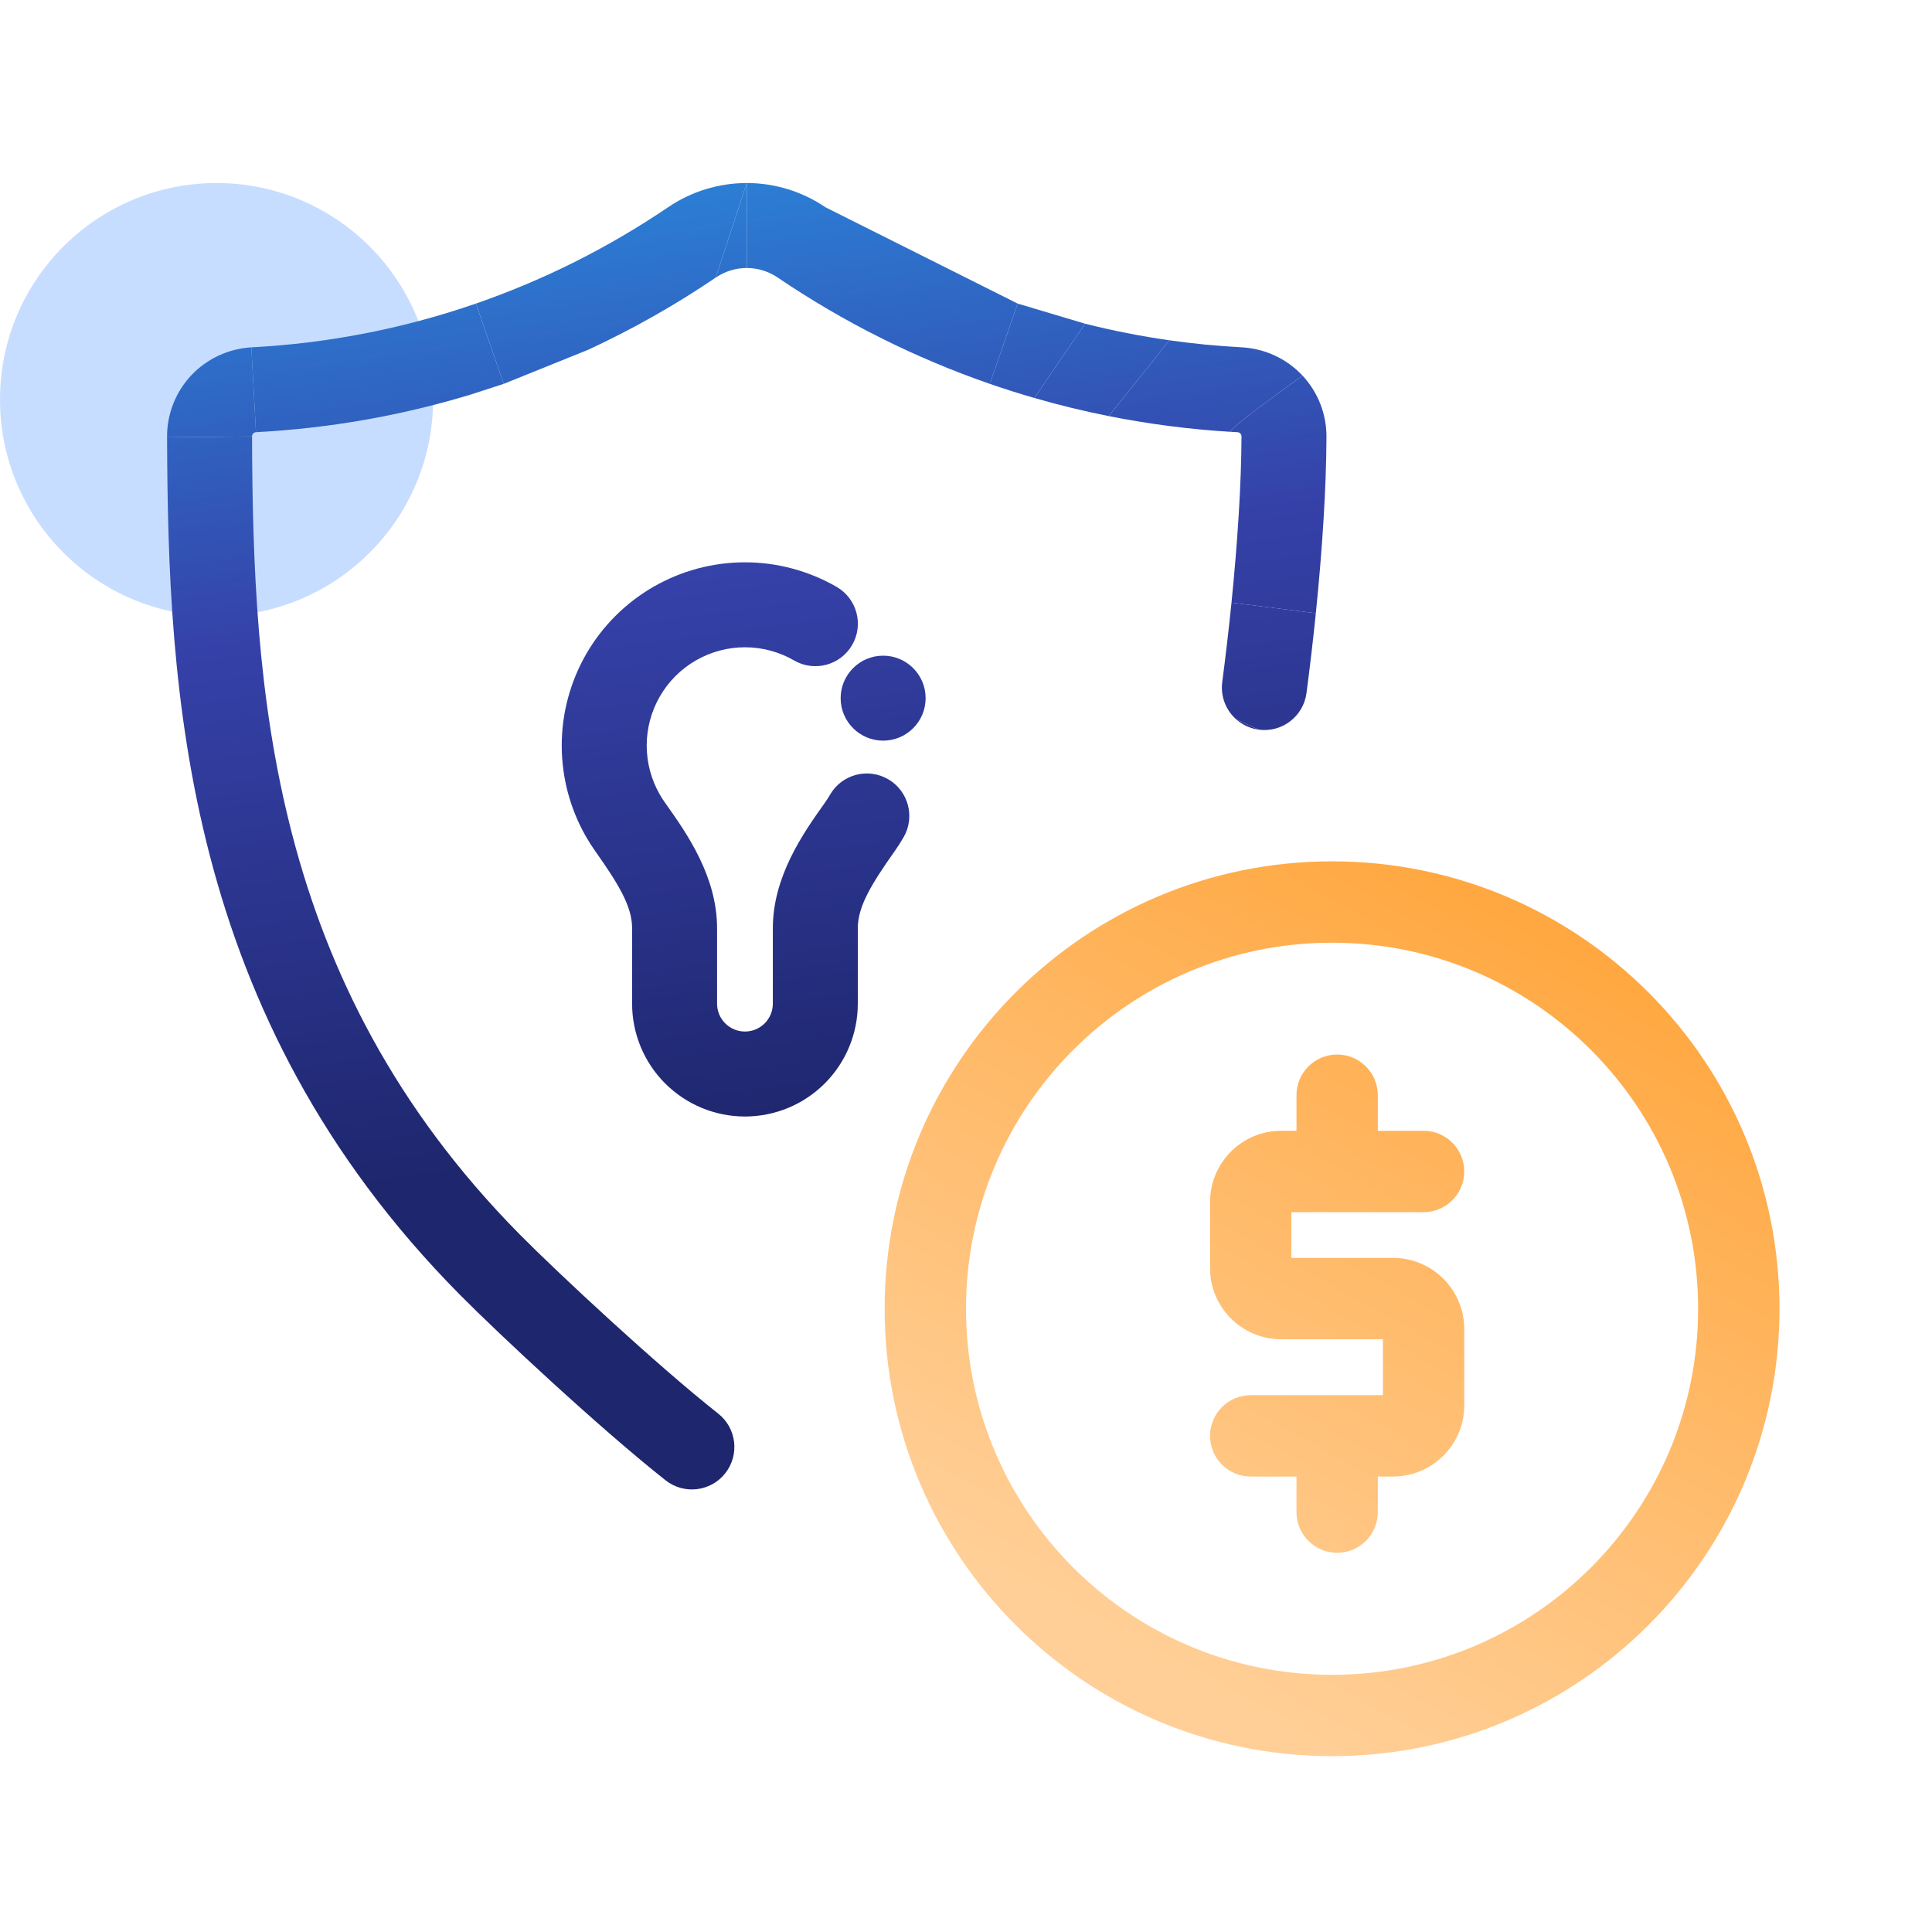
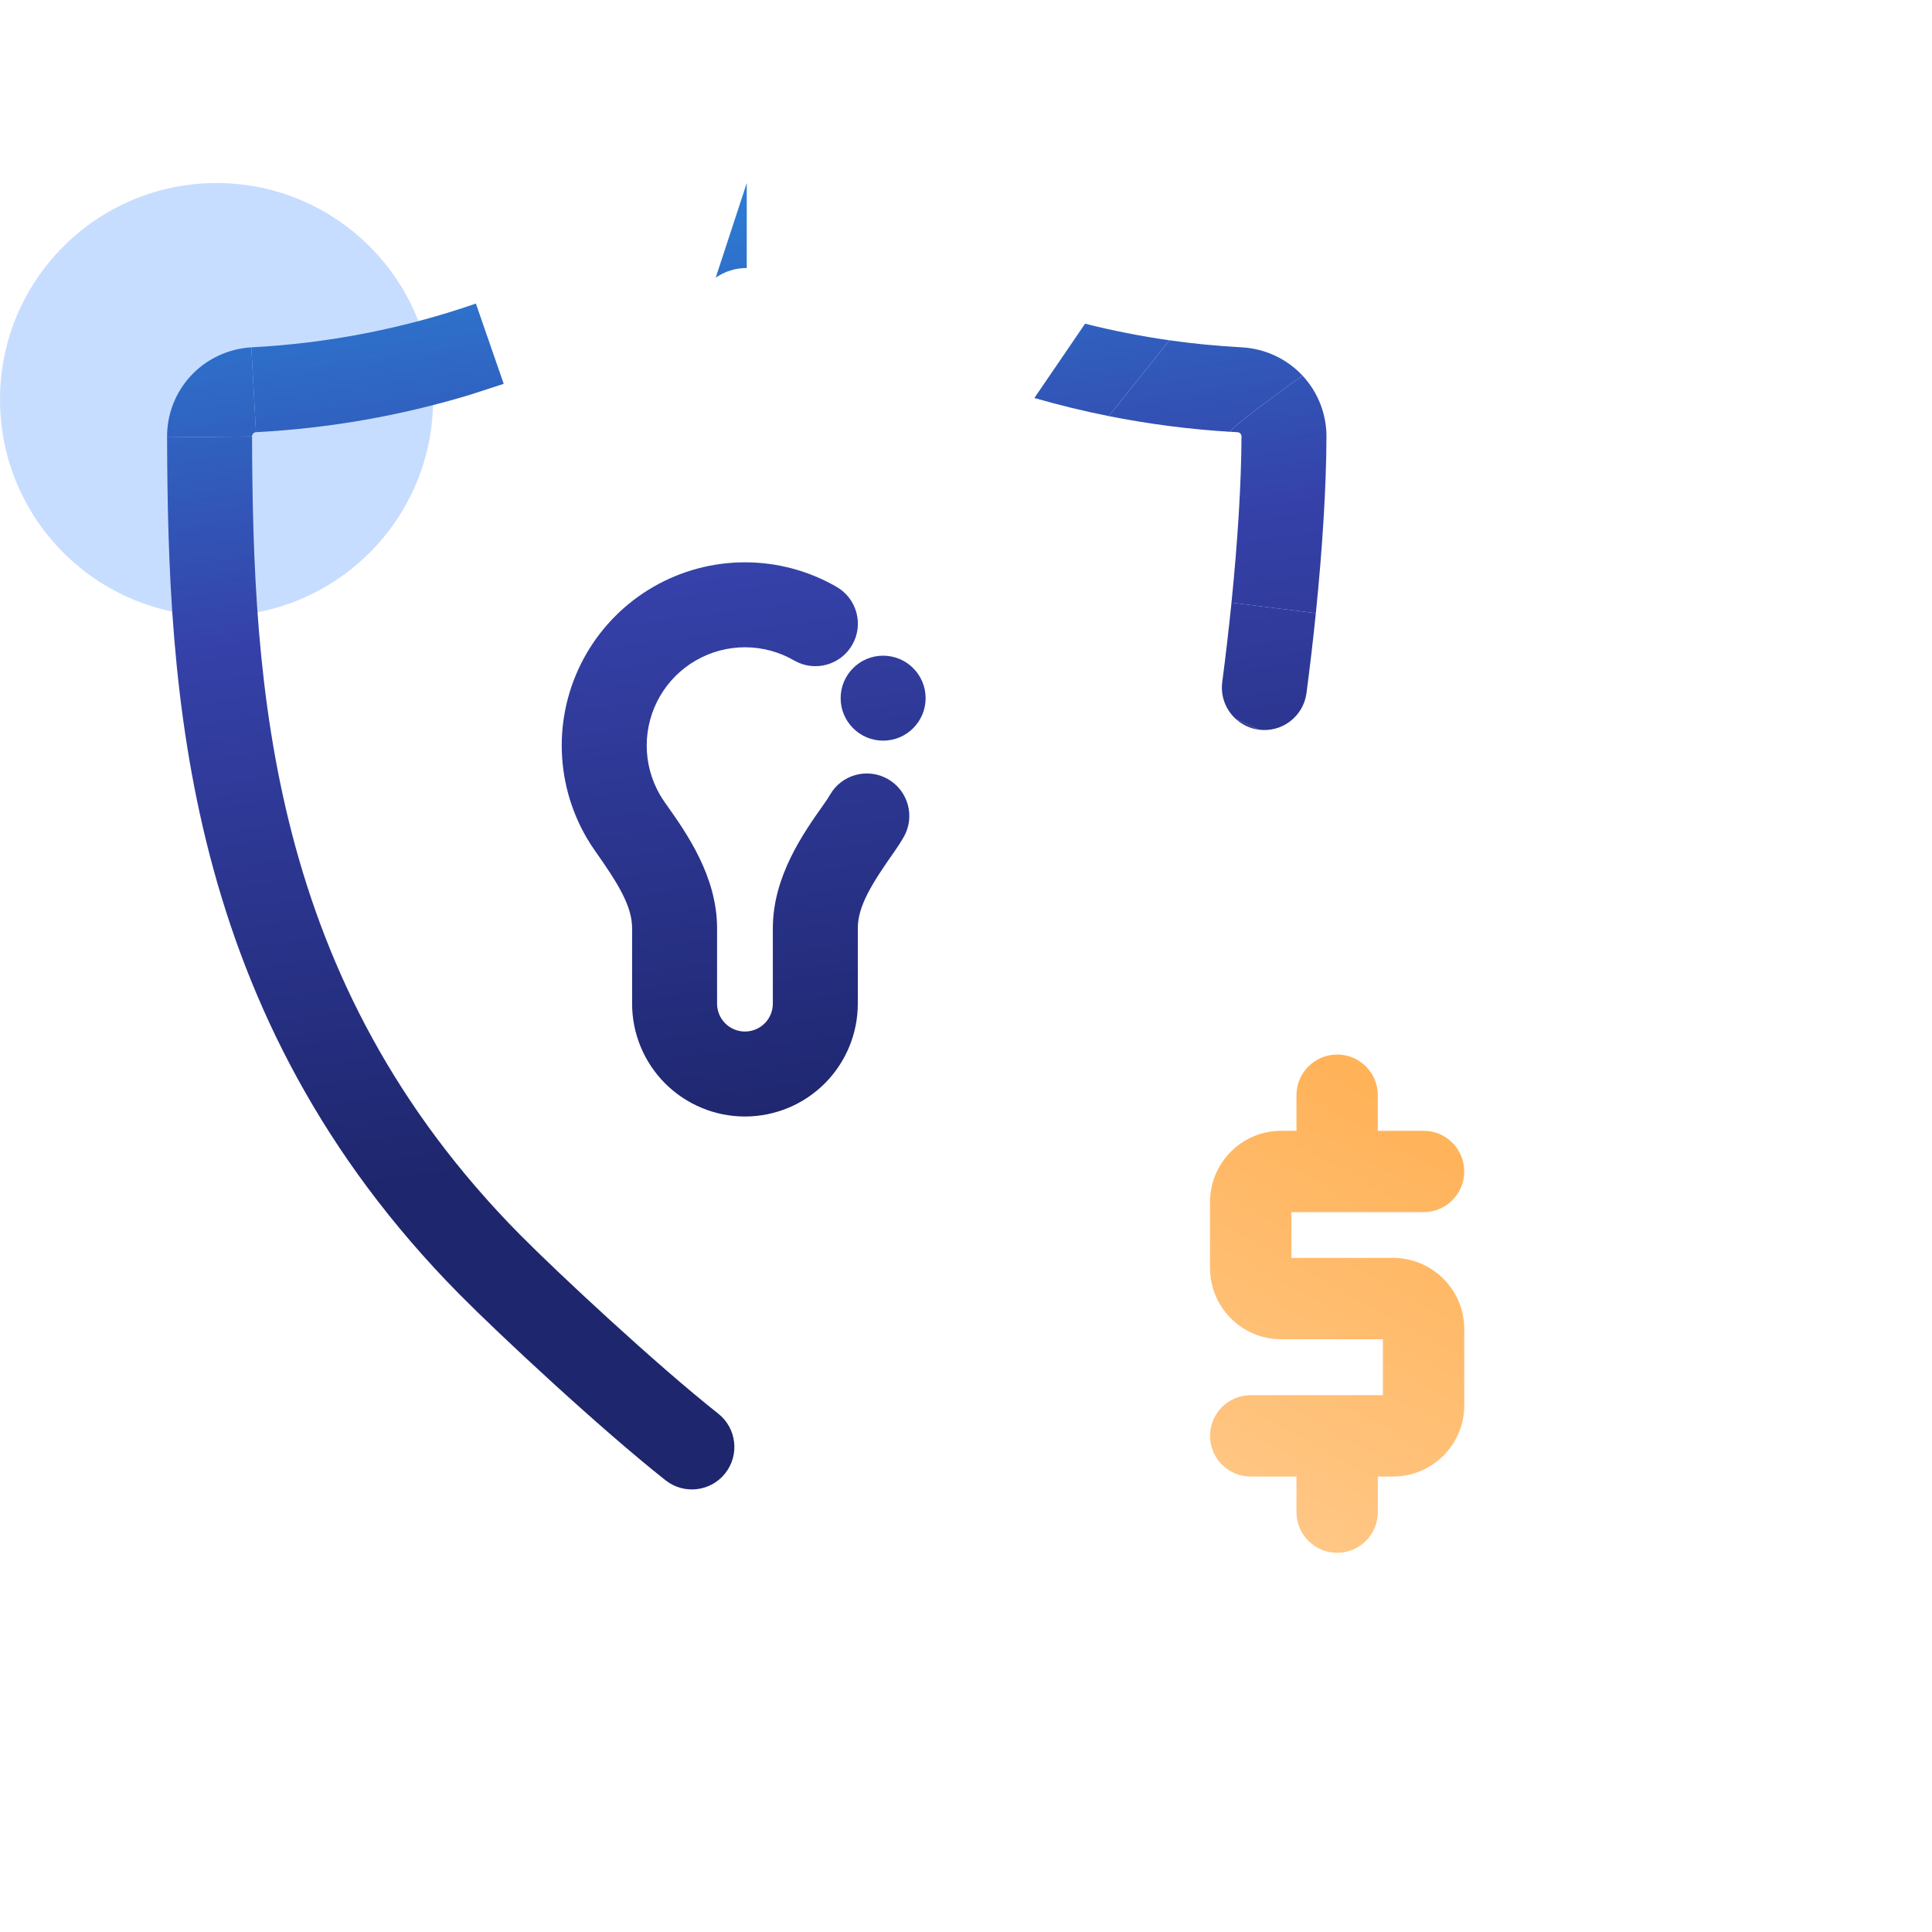
<svg xmlns="http://www.w3.org/2000/svg" width="110" height="110" viewBox="0 0 110 110" fill="none">
  <circle cx="12.329" cy="22.75" r="12.329" fill="#C7DDFF" />
  <path d="M52.701 39.751C52.701 41.086 51.618 42.169 50.282 42.169C48.946 42.169 47.863 41.086 47.863 39.751C47.863 38.415 48.946 37.332 50.282 37.332C51.618 37.332 52.701 38.415 52.701 39.751Z" fill="url(#paint0_linear_3302_2406)" />
  <path d="M39.62 37.602C40.471 37.111 41.435 36.853 42.417 36.853C43.4 36.854 44.364 37.113 45.215 37.605C46.371 38.273 47.851 37.878 48.519 36.721C49.188 35.565 48.793 34.085 47.636 33.416C46.051 32.5 44.252 32.017 42.42 32.016C40.589 32.015 38.789 32.496 37.203 33.411C35.616 34.326 34.298 35.643 33.382 37.228C32.466 38.814 31.983 40.613 31.983 42.445C31.983 44.276 32.464 46.076 33.38 47.662C33.539 47.938 33.711 48.206 33.894 48.465C35.223 50.347 35.989 51.605 35.989 52.85V57.144C35.989 58.848 36.666 60.482 37.871 61.687C39.076 62.892 40.711 63.569 42.414 63.569C44.119 63.569 45.753 62.892 46.958 61.687C48.163 60.482 48.84 58.848 48.84 57.144V52.853C48.84 51.606 49.608 50.348 50.939 48.463C51.12 48.206 51.29 47.941 51.448 47.668C52.116 46.511 51.721 45.032 50.564 44.363C49.407 43.694 47.928 44.09 47.259 45.247C47.175 45.393 47.083 45.536 46.986 45.673L46.89 45.81C45.742 47.433 44.002 49.894 44.002 52.853V57.144C44.002 57.565 43.835 57.969 43.537 58.266C43.239 58.564 42.836 58.731 42.414 58.731C41.993 58.731 41.59 58.564 41.292 58.266C40.994 57.969 40.827 57.565 40.827 57.144V52.85C40.827 49.89 39.086 47.429 37.938 45.806L37.845 45.674C37.747 45.535 37.655 45.392 37.57 45.243C37.079 44.393 36.821 43.428 36.821 42.446C36.821 41.464 37.08 40.499 37.571 39.649C38.062 38.798 38.769 38.092 39.62 37.602Z" fill="url(#paint1_linear_3302_2406)" />
  <path d="M14.35 24.851C14.402 39.123 15.303 55.839 29.608 70.3C31.77 72.485 37.394 77.724 40.892 80.485C41.941 81.313 42.12 82.834 41.292 83.883C40.465 84.931 38.943 85.11 37.895 84.282C34.195 81.362 28.421 75.978 26.169 73.702C10.417 57.779 9.565 39.324 9.512 24.9L14.35 24.851Z" fill="url(#paint2_linear_3302_2406)" />
  <path d="M71.671 41.544C71.174 41.478 70.732 41.266 70.383 40.956L71.671 41.544Z" fill="url(#paint3_linear_3302_2406)" />
  <path d="M69.59 38.829C69.788 37.322 69.965 35.803 70.116 34.312L74.918 34.913C74.764 36.422 74.585 37.951 74.386 39.462C74.211 40.787 72.996 41.719 71.671 41.544L70.383 40.956C69.803 40.441 69.48 39.657 69.59 38.829Z" fill="url(#paint4_linear_3302_2406)" />
  <path d="M70.621 24.684C70.579 24.639 70.523 24.612 70.462 24.608C70.335 24.601 70.208 24.594 70.081 24.587C69.776 24.57 72.674 22.446 74.161 21.387C75.049 22.34 75.537 23.599 75.523 24.902C75.513 27.769 75.288 31.282 74.918 34.913L70.116 34.312C70.468 30.829 70.676 27.502 70.686 24.851C70.686 24.789 70.663 24.729 70.621 24.684Z" fill="url(#paint5_linear_3302_2406)" />
  <path d="M70.725 19.777C72.03 19.853 73.27 20.43 74.161 21.387C72.674 22.446 69.776 24.57 70.081 24.587C67.743 24.447 65.419 24.147 63.127 23.691L66.581 19.375C67.954 19.57 69.337 19.705 70.725 19.777Z" fill="url(#paint6_linear_3302_2406)" />
  <path d="M66.581 19.375L63.127 23.691C61.702 23.407 60.29 23.064 58.893 22.66L61.78 18.43C63.362 18.829 64.965 19.144 66.581 19.375Z" fill="url(#paint7_linear_3302_2406)" />
-   <path d="M44.279 15.802C43.759 15.448 43.145 15.259 42.517 15.259V10.421C44.116 10.421 45.678 10.902 47 11.802L57.939 17.284L56.356 21.855C52.085 20.376 48.026 18.342 44.283 15.805L44.279 15.802Z" fill="url(#paint8_linear_3302_2406)" />
  <path d="M14.574 24.607C14.513 24.611 14.456 24.638 14.415 24.683C14.372 24.728 14.349 24.788 14.35 24.851L9.512 24.9C9.499 23.597 9.987 22.339 10.874 21.386C11.766 20.429 13.006 19.852 14.311 19.776L14.574 24.607Z" fill="url(#paint9_linear_3302_2406)" />
  <path d="M42.517 15.259C41.889 15.259 41.275 15.448 40.756 15.802L40.751 15.805L42.517 10.421V15.259Z" fill="url(#paint10_linear_3302_2406)" />
-   <path d="M38.034 11.802C39.356 10.902 40.918 10.421 42.517 10.421L40.751 15.805C38.445 17.369 36.018 18.742 33.495 19.911L28.679 21.855L27.097 17.284C30.967 15.943 34.644 14.1 38.034 11.802Z" fill="url(#paint11_linear_3302_2406)" />
  <path d="M14.311 19.776C18.669 19.549 22.972 18.71 27.096 17.284L28.679 21.855L26.761 22.477C22.802 23.675 18.71 24.39 14.574 24.607L14.311 19.776Z" fill="url(#paint12_linear_3302_2406)" />
-   <path d="M56.357 21.856L56.356 21.855L57.939 17.284L61.78 18.43L58.893 22.66C58.042 22.414 57.196 22.146 56.357 21.856Z" fill="url(#paint13_linear_3302_2406)" />
-   <path fill-rule="evenodd" clip-rule="evenodd" d="M75.842 53.673C64.331 53.673 55 63.004 55 74.515C55 86.026 64.331 95.357 75.842 95.357C87.353 95.357 96.684 86.026 96.684 74.515C96.684 63.004 87.353 53.673 75.842 53.673ZM50.368 74.515C50.368 60.446 61.773 49.041 75.842 49.041C89.911 49.041 101.316 60.446 101.316 74.515C101.316 88.584 89.911 99.989 75.842 99.989C61.773 99.989 50.368 88.584 50.368 74.515Z" fill="url(#paint14_linear_3302_2406)" />
  <path fill-rule="evenodd" clip-rule="evenodd" d="M76.132 60.041C77.41 60.041 78.447 61.078 78.447 62.357V64.383H81.053C82.332 64.383 83.368 65.42 83.368 66.699C83.368 67.978 82.332 69.015 81.053 69.015H73.526V71.62H79.316C81.554 71.62 83.368 73.435 83.368 75.673V80.015C83.368 82.253 81.554 84.068 79.316 84.068H78.447V86.094C78.447 87.373 77.41 88.41 76.132 88.41C74.853 88.41 73.816 87.373 73.816 86.094V84.068H71.21C69.931 84.068 68.895 83.031 68.895 81.752C68.895 80.473 69.931 79.436 71.21 79.436H78.737V76.252H72.947C70.709 76.252 68.895 74.437 68.895 72.199V68.436C68.895 66.198 70.709 64.383 72.947 64.383H73.816V62.357C73.816 61.078 74.853 60.041 76.132 60.041Z" fill="url(#paint15_linear_3302_2406)" />
  <defs>
    <linearGradient id="paint0_linear_3302_2406" x1="42.393" y1="65.038" x2="27.157" y2="-48.526" gradientUnits="userSpaceOnUse">
      <stop stop-color="#1E266D" />
      <stop offset="0.278" stop-color="#3541A8" />
      <stop offset="0.569" stop-color="#279CEB" />
      <stop offset="0.82" stop-color="#2CAFEF" />
      <stop offset="1" stop-color="#2EB5F0" />
    </linearGradient>
    <linearGradient id="paint1_linear_3302_2406" x1="42.393" y1="65.038" x2="27.157" y2="-48.526" gradientUnits="userSpaceOnUse">
      <stop stop-color="#1E266D" />
      <stop offset="0.278" stop-color="#3541A8" />
      <stop offset="0.569" stop-color="#279CEB" />
      <stop offset="0.82" stop-color="#2CAFEF" />
      <stop offset="1" stop-color="#2EB5F0" />
    </linearGradient>
    <linearGradient id="paint2_linear_3302_2406" x1="42.393" y1="65.038" x2="27.157" y2="-48.526" gradientUnits="userSpaceOnUse">
      <stop stop-color="#1E266D" />
      <stop offset="0.278" stop-color="#3541A8" />
      <stop offset="0.569" stop-color="#279CEB" />
      <stop offset="0.82" stop-color="#2CAFEF" />
      <stop offset="1" stop-color="#2EB5F0" />
    </linearGradient>
    <linearGradient id="paint3_linear_3302_2406" x1="42.393" y1="65.038" x2="27.157" y2="-48.526" gradientUnits="userSpaceOnUse">
      <stop stop-color="#1E266D" />
      <stop offset="0.278" stop-color="#3541A8" />
      <stop offset="0.569" stop-color="#279CEB" />
      <stop offset="0.82" stop-color="#2CAFEF" />
      <stop offset="1" stop-color="#2EB5F0" />
    </linearGradient>
    <linearGradient id="paint4_linear_3302_2406" x1="42.393" y1="65.038" x2="27.157" y2="-48.526" gradientUnits="userSpaceOnUse">
      <stop stop-color="#1E266D" />
      <stop offset="0.278" stop-color="#3541A8" />
      <stop offset="0.569" stop-color="#279CEB" />
      <stop offset="0.82" stop-color="#2CAFEF" />
      <stop offset="1" stop-color="#2EB5F0" />
    </linearGradient>
    <linearGradient id="paint5_linear_3302_2406" x1="42.393" y1="65.038" x2="27.157" y2="-48.526" gradientUnits="userSpaceOnUse">
      <stop stop-color="#1E266D" />
      <stop offset="0.278" stop-color="#3541A8" />
      <stop offset="0.569" stop-color="#279CEB" />
      <stop offset="0.82" stop-color="#2CAFEF" />
      <stop offset="1" stop-color="#2EB5F0" />
    </linearGradient>
    <linearGradient id="paint6_linear_3302_2406" x1="42.393" y1="65.038" x2="27.157" y2="-48.526" gradientUnits="userSpaceOnUse">
      <stop stop-color="#1E266D" />
      <stop offset="0.278" stop-color="#3541A8" />
      <stop offset="0.569" stop-color="#279CEB" />
      <stop offset="0.82" stop-color="#2CAFEF" />
      <stop offset="1" stop-color="#2EB5F0" />
    </linearGradient>
    <linearGradient id="paint7_linear_3302_2406" x1="42.393" y1="65.038" x2="27.157" y2="-48.526" gradientUnits="userSpaceOnUse">
      <stop stop-color="#1E266D" />
      <stop offset="0.278" stop-color="#3541A8" />
      <stop offset="0.569" stop-color="#279CEB" />
      <stop offset="0.82" stop-color="#2CAFEF" />
      <stop offset="1" stop-color="#2EB5F0" />
    </linearGradient>
    <linearGradient id="paint8_linear_3302_2406" x1="42.393" y1="65.038" x2="27.157" y2="-48.526" gradientUnits="userSpaceOnUse">
      <stop stop-color="#1E266D" />
      <stop offset="0.278" stop-color="#3541A8" />
      <stop offset="0.569" stop-color="#279CEB" />
      <stop offset="0.82" stop-color="#2CAFEF" />
      <stop offset="1" stop-color="#2EB5F0" />
    </linearGradient>
    <linearGradient id="paint9_linear_3302_2406" x1="42.393" y1="65.038" x2="27.157" y2="-48.526" gradientUnits="userSpaceOnUse">
      <stop stop-color="#1E266D" />
      <stop offset="0.278" stop-color="#3541A8" />
      <stop offset="0.569" stop-color="#279CEB" />
      <stop offset="0.82" stop-color="#2CAFEF" />
      <stop offset="1" stop-color="#2EB5F0" />
    </linearGradient>
    <linearGradient id="paint10_linear_3302_2406" x1="42.393" y1="65.038" x2="27.157" y2="-48.526" gradientUnits="userSpaceOnUse">
      <stop stop-color="#1E266D" />
      <stop offset="0.278" stop-color="#3541A8" />
      <stop offset="0.569" stop-color="#279CEB" />
      <stop offset="0.82" stop-color="#2CAFEF" />
      <stop offset="1" stop-color="#2EB5F0" />
    </linearGradient>
    <linearGradient id="paint11_linear_3302_2406" x1="42.393" y1="65.038" x2="27.157" y2="-48.526" gradientUnits="userSpaceOnUse">
      <stop stop-color="#1E266D" />
      <stop offset="0.278" stop-color="#3541A8" />
      <stop offset="0.569" stop-color="#279CEB" />
      <stop offset="0.82" stop-color="#2CAFEF" />
      <stop offset="1" stop-color="#2EB5F0" />
    </linearGradient>
    <linearGradient id="paint12_linear_3302_2406" x1="42.393" y1="65.038" x2="27.157" y2="-48.526" gradientUnits="userSpaceOnUse">
      <stop stop-color="#1E266D" />
      <stop offset="0.278" stop-color="#3541A8" />
      <stop offset="0.569" stop-color="#279CEB" />
      <stop offset="0.82" stop-color="#2CAFEF" />
      <stop offset="1" stop-color="#2EB5F0" />
    </linearGradient>
    <linearGradient id="paint13_linear_3302_2406" x1="42.393" y1="65.038" x2="27.157" y2="-48.526" gradientUnits="userSpaceOnUse">
      <stop stop-color="#1E266D" />
      <stop offset="0.278" stop-color="#3541A8" />
      <stop offset="0.569" stop-color="#279CEB" />
      <stop offset="0.82" stop-color="#2CAFEF" />
      <stop offset="1" stop-color="#2EB5F0" />
    </linearGradient>
    <linearGradient id="paint14_linear_3302_2406" x1="99.415" y1="47.09" x2="71.506" y2="97.592" gradientUnits="userSpaceOnUse">
      <stop stop-color="#FF9F2E" />
      <stop offset="1" stop-color="#FFCF97" />
    </linearGradient>
    <linearGradient id="paint15_linear_3302_2406" x1="99.415" y1="47.09" x2="71.506" y2="97.592" gradientUnits="userSpaceOnUse">
      <stop stop-color="#FF9F2E" />
      <stop offset="1" stop-color="#FFCF97" />
    </linearGradient>
  </defs>
</svg>